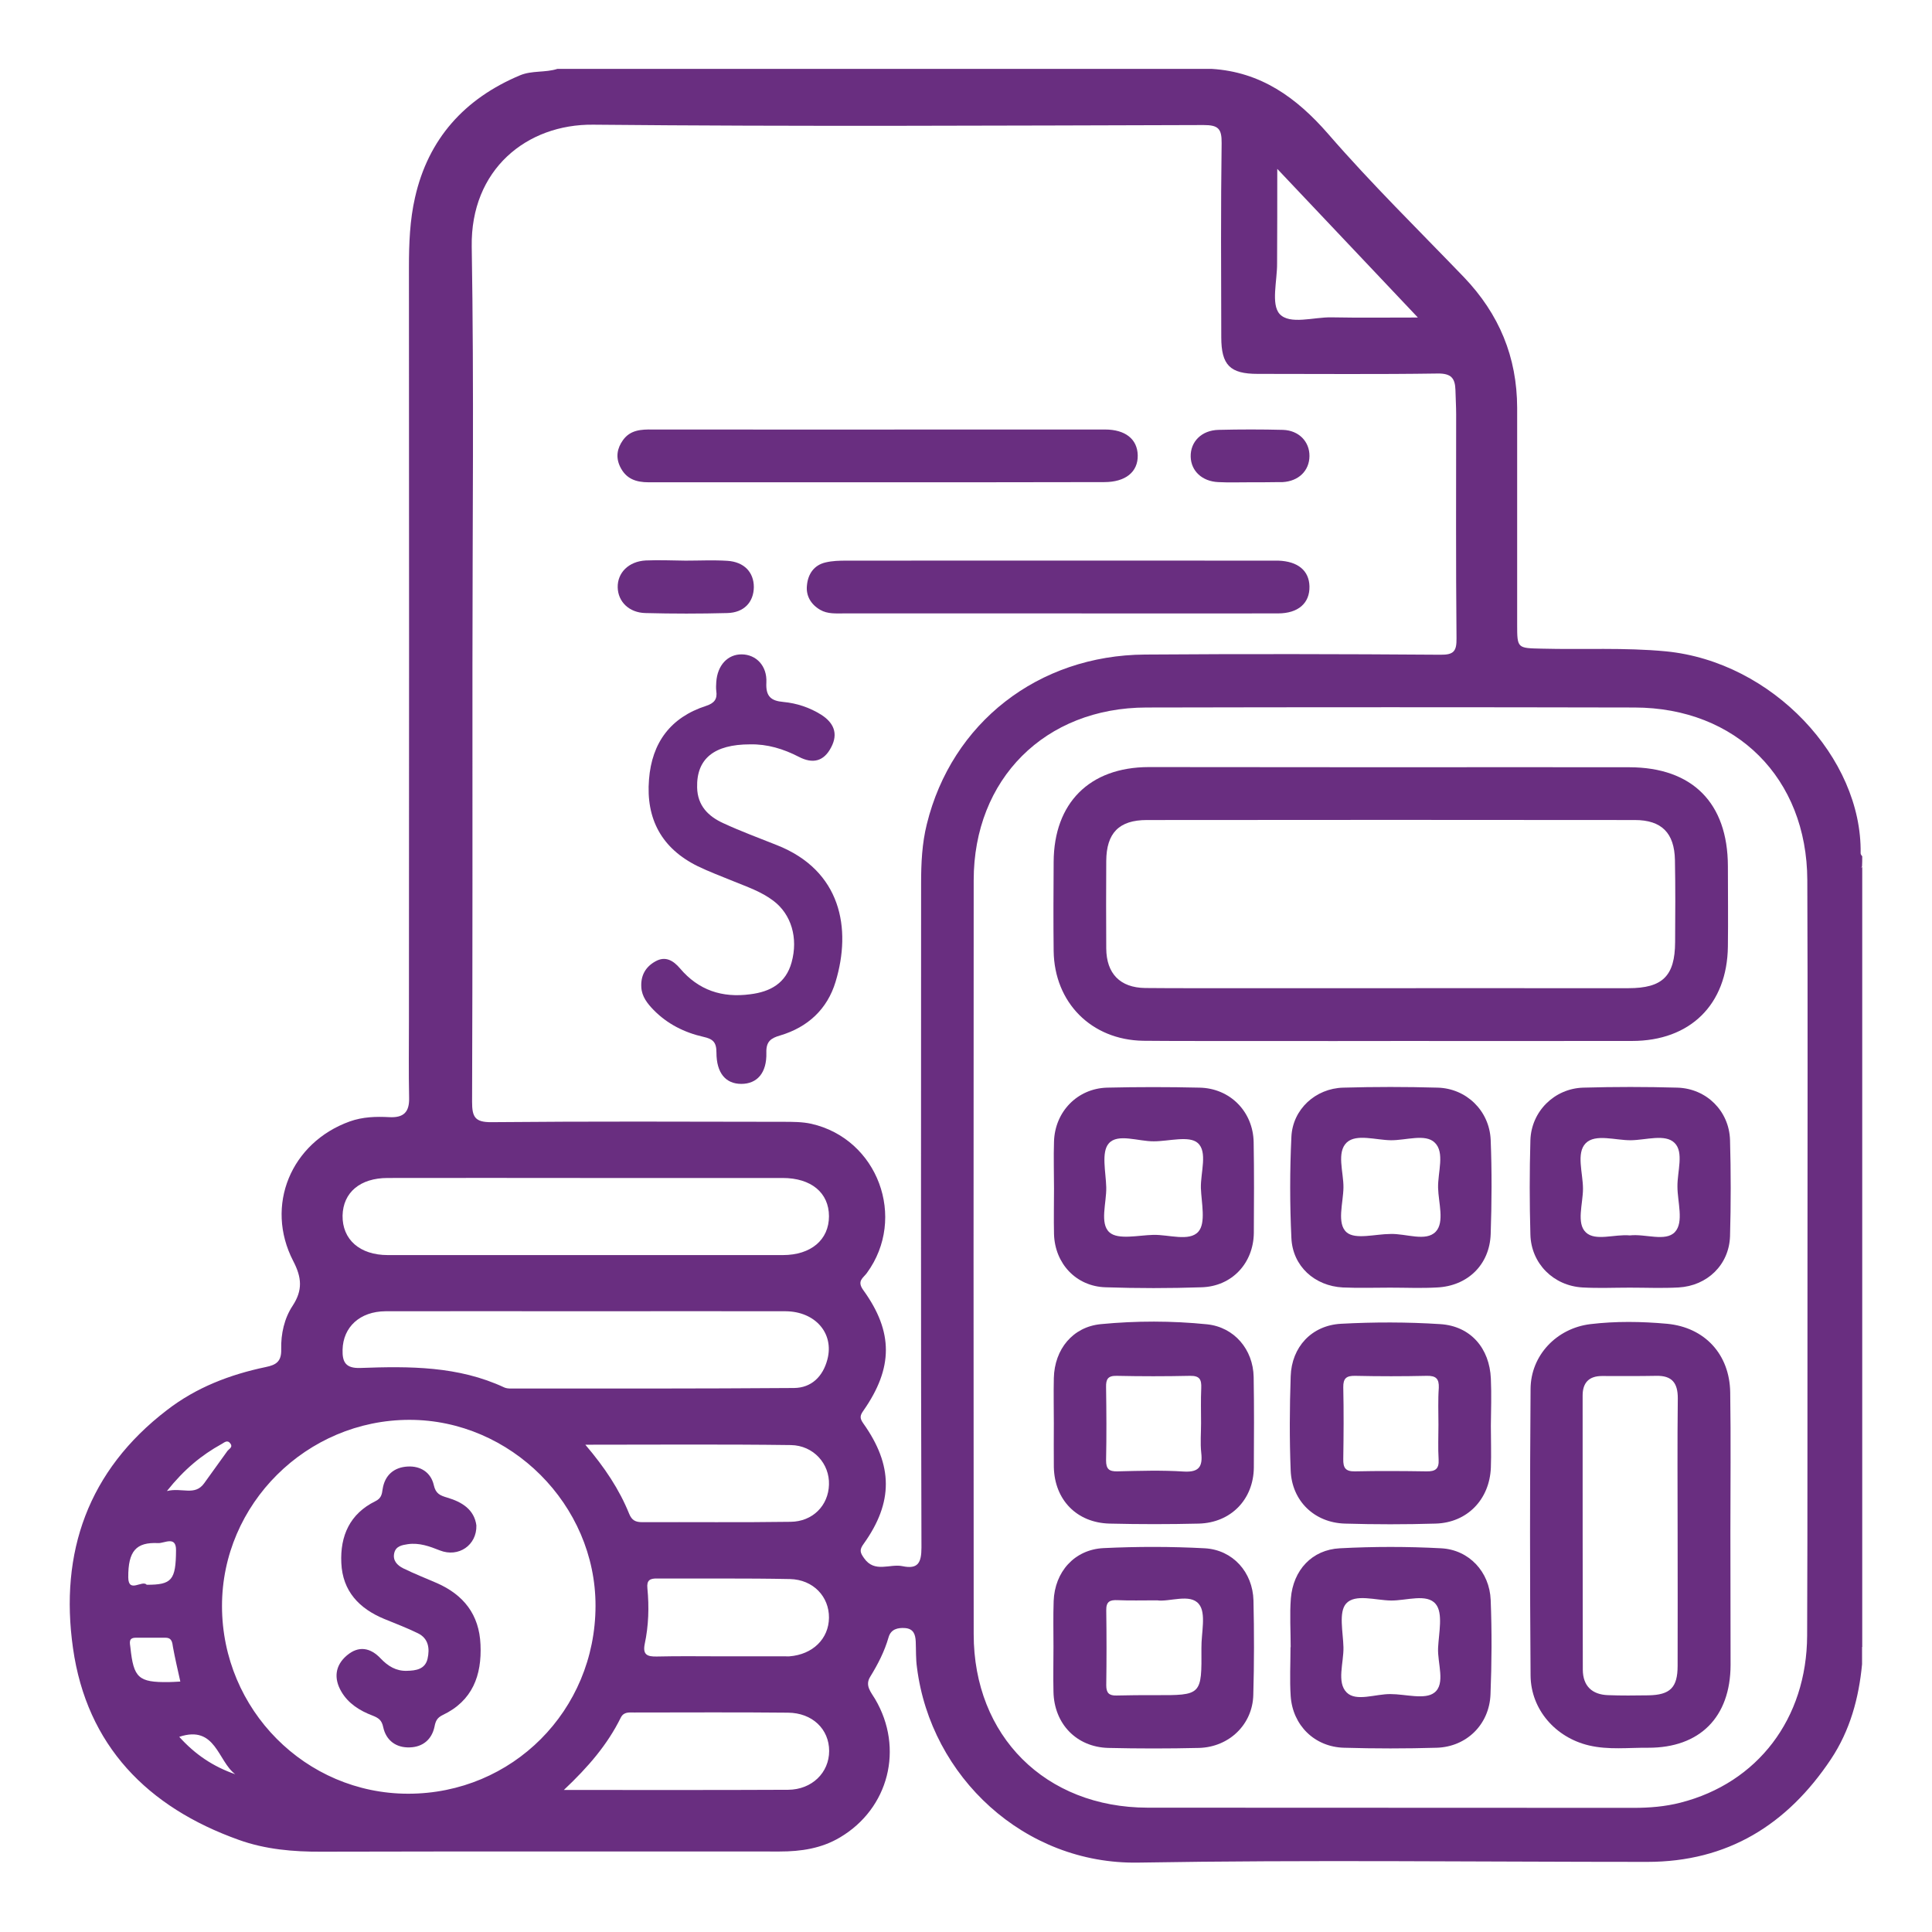
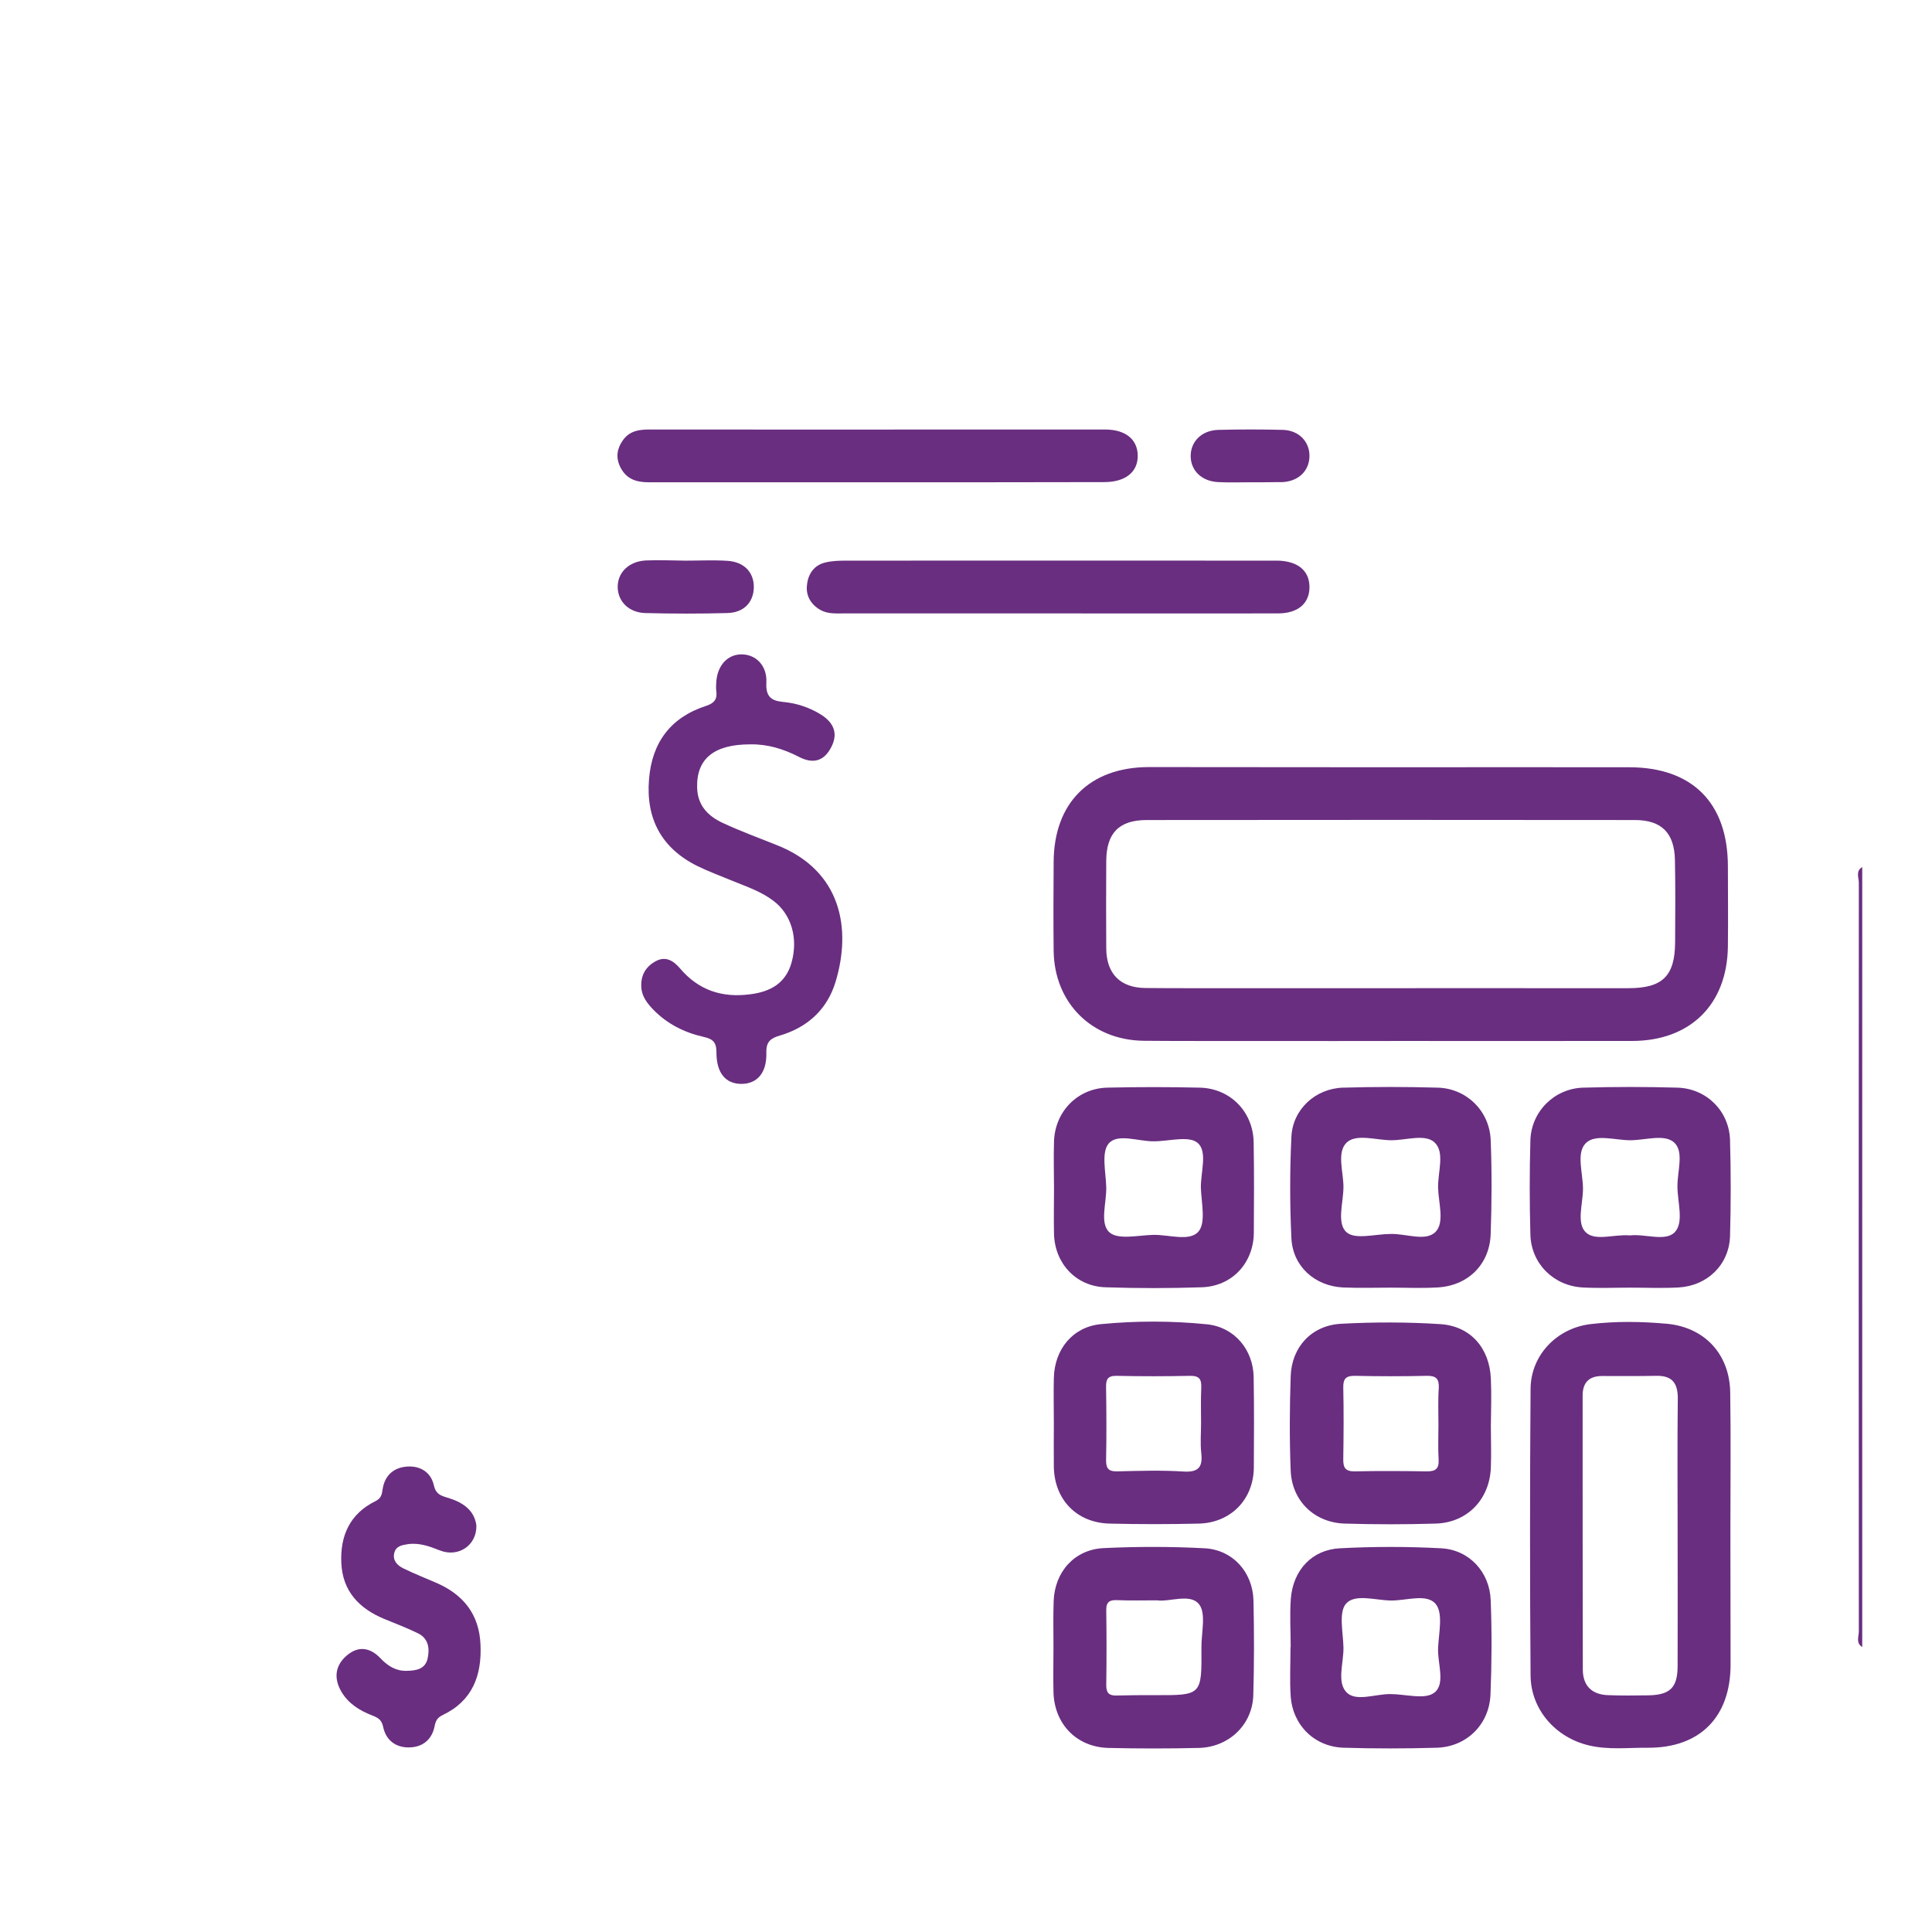
<svg xmlns="http://www.w3.org/2000/svg" version="1.1" id="Layer_1" x="0px" y="0px" viewBox="0 0 1080 1080" style="enable-background:new 0 0 1080 1080;" xml:space="preserve">
  <style type="text/css"> .st0{fill:#692E80;} </style>
  <g>
    <path class="st0" d="M1041,920.7c-3.7-2.3-1.9-5.9-1.9-8.8c-0.1-139.5-0.1-279,0-418.4c0-2.9-1.9-6.6,1.9-8.8 C1041,629.9,1041,775.3,1041,920.7z" />
-     <path class="st0" d="M1041,478.7c-0.4-0.5-0.9-1.1-0.9-1.7c0.9-53.3-49.3-107.1-108.9-112.9c-23.1-2.2-46.2-0.9-69.3-1.5 c-13.7-0.3-13.8-0.1-13.8-13.5c0-40.4,0-80.8,0-121.2c-0.1-28.3-10-52.3-29.8-73c-25.5-26.5-51.8-52.3-75.9-80.1 c-17.7-20.3-37.6-34.6-65.1-36.3c-121.9,0-243.8,0-365.7,0c-6.8,2.2-14.2,0.8-20.9,3.6c-31,13-51.3,35.5-58.7,68.3 c-2.9,12.6-3.4,25.8-3.4,38.9c0.1,140.5,0.1,280.9,0,421.4c0,14.3-0.2,28.7,0.1,43c0.2,8-3.1,11.2-11,10.8 c-7.5-0.4-14.9-0.2-22.2,2.4c-32.8,11.8-47.6,47-31.6,78c4.8,9.2,5.4,16.3-0.3,25c-4.7,7.1-6.6,15.8-6.4,24.3 c0.2,6.8-2.7,8.8-8.7,10c-20,4.2-38.8,11.4-55.1,24C49.2,822,33.2,867.9,40.8,921.3c7.7,54.5,41.7,89,92.7,107.2 c14.7,5.3,30.4,6.7,46.2,6.6c85.4-0.2,170.8-0.1,256.1-0.1c12,0,23.4-1.7,33.8-7.9c27.3-16.2,35.8-49.8,19.6-77.3 c-2.3-3.9-5.8-7.5-2.8-12.4c4.3-7,8-14.1,10.3-22.1c1.3-4.6,5.1-5.5,9.3-5.2c4.7,0.4,5.7,3.6,5.9,7.5c0.2,4.9,0,9.8,0.7,14.6 c7.7,61,60,110.1,123.7,109c94.8-1.6,189.6-0.4,284.5-0.4c44.9,0,78.2-20.7,102.7-57.4c10.7-16.1,15.6-34.1,17.4-53.1 c0-3.3,0-6.5,0-9.8c-1.8-3-1-6.4-1-9.6c0-139,0-278,0-417c0-3.2-0.9-6.5,1-9.6C1041,482.6,1041,480.6,1041,478.7z M714,94.4 c26.9,28.5,52,54.9,78.6,83.1c-17.5,0-32.9,0.2-48.3-0.1c-10-0.2-23.3,4.3-29-1.9c-4.9-5.5-1.3-18.6-1.4-28.3 C714,130.4,714,113.6,714,94.4z M216.7,658.5c36.8-0.1,73.6,0,110.4,0c36.8,0,73.6,0,110.4,0c16,0,25.9,8.3,25.9,21.4 c0,13.1-10,21.7-25.8,21.7c-73.6,0-147.2,0-220.8,0c-15.7,0-25.5-8.7-25.3-22.1C191.8,666.6,201.3,658.5,216.7,658.5z M361.9,887.9 c-0.5-4.6,1.5-5.6,5.5-5.5c24.7,0.1,49.5-0.2,74.2,0.3c13.1,0.3,21.9,9.9,21.8,21.6c-0.1,11.8-9.1,20.6-22.1,21.6 c-0.6,0.1-1.3,0-2,0c-11.7,0-23.4,0-35.1,0c-12.4,0-24.7-0.2-37.1,0.1c-5.3,0.1-7.9-1-6.7-7C362.6,908.7,362.9,898.3,361.9,887.9z M441.9,850.7c-27.6,0.4-55.3,0.1-82.9,0.2c-3.7,0-5.8-1-7.3-4.7c-5.5-13.6-13.6-25.8-24.5-38.6c39.7,0,77.3-0.3,114.9,0.2 c12.7,0.2,21.7,10.5,21.3,22.1C463.1,841.6,454.3,850.6,441.9,850.7z M215.5,733c37.4-0.1,74.9,0,112.3,0c37.1,0,74.2-0.1,111.3,0 c16.7,0.1,27.3,12.4,23.4,27c-2.5,9.5-8.9,15.8-18.6,15.9c-52.7,0.4-105.5,0.3-158.2,0.3c-1.3,0-2.7-0.1-3.8-0.6 c-25.7-12-53-11.9-80.4-10.9c-8.2,0.3-10.2-3.2-10-10.2C191.8,741.8,201.2,733.1,215.5,733z M123.9,807.2c1.6-0.9,3.3-2.6,5-0.1 c1.3,1.9-0.8,2.8-1.7,3.9c-4.3,6.1-8.8,12.1-13.1,18.2c-5.2,7.2-12.4,2.2-20.8,4.3C103,821.3,112.7,813.4,123.9,807.2z M88.4,862.6 c3.4,0.2,10.1-4.3,10,4c-0.1,16.8-2.4,19.3-16.4,19.3c-2.4-2.9-10.2,5-10.3-4.1C71.6,867,76.1,862,88.4,862.6z M72.9,921 c-0.3-2.6-1.2-5.5,3-5.5c5.5,0,11.1,0,16.6,0c3.6,0,3.8,2.6,4.2,5.3c1.1,6,2.5,12,4.1,19.2c-2.6,0.1-4.5,0.3-6.5,0.3 C77.4,940.5,74.7,938,72.9,921z M100.2,970.9c20.4-6.8,21.5,13.6,31.3,20.9C119.3,987.6,109.1,980.8,100.2,970.9z M228.2,1002.7 c-57.4,0-104-47-104.1-104.8c-0.1-57.1,47.3-104.2,104.8-104.2c56.6,0,104.1,47.5,104,104C332.8,956.2,286.4,1002.7,228.2,1002.7z M440.6,1000.5c-41,0.2-82,0.1-125.4,0.1c13.7-12.9,24.4-25.4,31.8-40.4c1.7-3.4,4.7-2.9,7.6-2.9c28.6,0,57.3-0.2,85.9,0.1 c13.6,0.1,23,9.2,23,21.4C463.5,990.9,453.9,1000.4,440.6,1000.5z M515.1,865.1c0,8.6-2,12.2-10.6,10.4c-7.1-1.5-15.6,4-21.5-4.5 c-2.2-3.1-2.7-4.6-0.2-8c16.6-23.2,16.5-43.8-0.2-67.3c-2.2-3.1-1.8-4.5,0.1-7.2c16.6-23.8,16.8-43.9-0.1-67.3 c-3.8-5.2,0-6.8,2-9.6c22.5-30.8,6.1-75-31.1-83.4c-5-1.1-10.4-1.1-15.5-1.1c-54.4-0.1-108.8-0.3-163.2,0.2 c-9.4,0.1-10.9-3-10.9-11.4c0.3-81.1,0.2-162.3,0.2-243.4c0-78.2,0.9-156.4-0.4-234.6c-0.7-43.2,30.8-68.6,67.9-68.2 c113.7,1.1,227.4,0.5,341.2,0.2c8.1,0,10.2,1.9,10.1,10.1c-0.5,36.2-0.3,72.3-0.2,108.5c0,15.6,4.9,20.5,20.3,20.5 c33.6,0,67.1,0.3,100.7-0.2c7.6-0.1,9.7,2.7,9.9,9.2c0.1,4.6,0.4,9.1,0.4,13.7c0,41.7-0.2,83.4,0.2,125.1c0.1,7.2-1.5,9.3-9,9.2 c-55.1-0.4-110.1-0.5-165.2-0.1c-59.7,0.4-108,38.2-121.9,94.8c-2.7,10.8-3.2,21.9-3.2,33C514.9,617.4,514.7,741.2,515.1,865.1z M1010.2,914.3c-0.2,46.5-27.7,82.4-70.8,93.4c-8.6,2.2-17.3,2.9-26.1,2.9c-90.6-0.1-181.2,0-271.8-0.1c-57.1-0.1-97.2-40-97.2-97 c-0.1-140.5-0.1-280.9,0-421.4c0-56.6,39.8-96.5,96.6-96.6c90.9-0.2,181.8-0.2,272.8,0c56.9,0.1,96.4,39.5,96.6,96.5 c0.3,70.4,0.1,140.8,0.1,211.2C1010.3,773.5,1010.5,843.9,1010.2,914.3z" />
    <path class="st0" d="M419.3,416.1c-20.2,0-30,8.1-29.6,24.1c0.2,10.2,6.3,16.2,14.7,20c9.7,4.5,19.8,8.2,29.8,12.2 c36.1,14.2,41.9,46.7,32.9,76.4c-4.6,15.3-15.5,25.4-30.9,30c-5.2,1.5-8,3.3-7.8,9.7c0.3,11.3-5.2,17.4-14,17.4 c-8.7,0-13.9-6-13.9-17.5c0-5.8-1.9-7.6-7.3-8.8c-10.6-2.4-20.2-7.2-27.9-15.1c-3.4-3.5-6.5-7.4-6.8-12.6 c-0.4-6.5,2.3-11.4,7.9-14.5c5.7-3.2,10.1-0.3,13.7,3.9c10.4,12.3,23.6,16.6,39.3,14.5c11.3-1.4,19.9-6.2,23.1-17.8 c3.8-13.7-0.2-26.9-10.1-34.4c-6.8-5.2-14.9-7.9-22.7-11.1c-6.6-2.7-13.3-5.2-19.7-8.3c-20.1-9.9-29-26.4-27.2-48.5 c1.6-20.6,12.1-34.7,31.9-41.1c4.6-1.5,6.4-3.8,5.7-8.4c-0.2-1.6-0.1-3.3,0-4.9c0.6-9.4,6.4-15.6,14.3-15.5 c7.9,0.1,14.2,6.3,13.7,15.8c-0.4,7.7,2.6,10.2,9.5,10.8c7.5,0.7,14.7,3.1,21.1,7.1c6.9,4.4,9.8,10.4,5.6,18.3 c-4.1,7.9-10.3,9.3-18,5.3C437.9,418.6,428.9,415.9,419.3,416.1z" />
    <path class="st0" d="M592.2,342.9c-40.1,0-80.2,0-120.3,0c-4.6,0-9.3,0.4-13.4-2c-5.2-3-8.1-7.9-7.4-13.8 c0.6-6.2,3.9-11.2,10.4-12.7c3.8-0.9,7.7-1,11.6-1c78.9-0.1,157.7,0,236.6,0c1.6,0,3.3,0,4.9,0c11,0.4,17.2,5.6,17.4,14.4 c0.2,9.3-6.2,15.1-17.6,15.1C673.7,343,633,342.9,592.2,342.9z" />
    <path class="st0" d="M490.5,269.6c-42.6,0-85.3,0-127.9,0c-7.1,0-12.7-1.9-16-8.8c-2.5-5.3-1.6-10.2,1.6-14.7 c4.1-5.8,10.2-6.1,16.6-6c63.8,0.1,127.6,0,191.4,0c20.5,0,41,0,61.5,0c11.4,0,18.1,5.4,18.3,14.4c0.2,9.3-6.8,15-18.7,15 C575.1,269.6,532.8,269.6,490.5,269.6z" />
-     <path class="st0" d="M383.2,313.4c7.8,0,15.6-0.4,23.4,0.1c9.4,0.6,14.8,6.4,14.8,14.7c-0.1,8.4-5.5,14.3-14.9,14.5 c-15.2,0.4-30.5,0.4-45.7,0c-9.1-0.2-15.3-6.3-15.5-14.3c-0.2-8.2,6.1-14.6,15.7-15.1C368.3,313,375.7,313.3,383.2,313.4 C383.2,313.4,383.2,313.4,383.2,313.4z" />
+     <path class="st0" d="M383.2,313.4c7.8,0,15.6-0.4,23.4,0.1c9.4,0.6,14.8,6.4,14.8,14.7c-0.1,8.4-5.5,14.3-14.9,14.5 c-15.2,0.4-30.5,0.4-45.7,0c-9.1-0.2-15.3-6.3-15.5-14.3c-0.2-8.2,6.1-14.6,15.7-15.1C368.3,313,375.7,313.3,383.2,313.4 C383.2,313.4,383.2,313.4,383.2,313.4" />
    <path class="st0" d="M698.5,269.6c-5.8,0-11.7,0.2-17.5-0.1c-9-0.4-15.2-6.2-15.4-14.2c-0.2-8.4,6.1-14.8,15.6-15 c12-0.3,24-0.3,36,0c8.9,0.3,14.9,6.6,14.8,14.7c-0.1,8.2-6.1,14-15,14.5c-0.6,0-1.3,0-1.9,0C709.6,269.6,704,269.6,698.5,269.6z" />
    <path class="st0" d="M777,428.9c44.6,0,89.3-0.1,133.9,0c35.1,0.1,54.9,19.9,55,55.2c0,15,0.2,30,0,45 c-0.4,32.5-21.1,52.8-53.6,52.8c-50.5,0.1-101,0-151.5,0c-3.9,0-7.9,0.3-11.5-1.6c-6.2-3.2-9.2-8.3-8.3-15.1 c0.9-6.8,4.9-11.3,11.9-12.4c3.2-0.5,6.5-0.4,9.8-0.4c49.2,0,98.4,0,147.6,0c19.1,0,26-6.8,26.1-25.7c0.1-15.3,0.2-30.6-0.1-46 c-0.3-15-7.4-22.3-22.4-22.3c-90.9-0.1-181.8-0.1-272.8,0c-15.6,0-22.6,7.3-22.7,22.9c-0.1,16.3-0.1,32.6,0,48.9 c0.1,14,7.7,21.9,21.7,22.1c16.3,0.3,198.9,0,215.1,0.1c10.8,0.1,17.3,5.5,17.5,14.2c0.3,9.1-6.5,15.1-17.6,15.2 c-16.6,0.1-199.5,0.3-216.1,0c-28.9-0.5-49.6-21.3-50-50.2c-0.2-16.6-0.1-33.2,0-49.9c0.2-32.8,20-52.8,53.1-52.9 C687.1,428.8,732,428.9,777,428.9z" />
    <path class="st0" d="M266.3,852.7c0.3,11.1-10,18.1-20.4,14c-5.8-2.3-11.5-4.4-17.9-3.5c-3.3,0.5-6.7,1.1-7.6,4.9 c-1,4.2,1.6,6.9,5,8.6c6.1,3,12.5,5.5,18.7,8.2c15.1,6.6,23.8,17.7,24.5,34.4c0.8,17.3-4.5,31.5-21.1,39.4c-3.1,1.5-4,3.3-4.6,6.5 c-1.5,7.2-6.6,11.4-13.8,11.6c-7.6,0.3-13.3-3.8-14.9-11.4c-0.8-3.9-2.7-5.1-6-6.4c-7.1-2.7-13.5-6.7-17.4-13.4 c-4.3-7.4-3.5-14.6,3.1-20.2c6.6-5.6,13.2-4.4,19,1.8c4,4.2,8.6,7,14.5,6.8c5-0.1,10.2-0.8,11.6-6.7c1.3-5.7,0.6-11.4-5.4-14.3 c-6.1-3-12.5-5.4-18.8-8c-14-5.8-23.3-15.5-24-31.3c-0.7-15.2,4.8-27.5,19-34.5c3.3-1.6,3.7-3.8,4.1-6.8c1.2-7.8,6.4-12.2,14-12.6 c7.2-0.4,13,3.3,14.6,10.4c1.1,4.9,3.6,5.8,7.6,7C258.2,839.6,265.1,843.8,266.3,852.7z" />
    <path class="st0" d="M967.3,856.6c0-26.1,0.3-52.1-0.1-78.2c-0.3-21.3-14.2-36.4-35.3-38.4c-14.3-1.3-28.7-1.5-42.9,0.2 c-18.8,2.3-33.3,17.4-33.4,36.2c-0.4,53.4-0.4,106.9,0,160.3c0.2,19,14,34.6,32.6,39c11,2.6,22.1,1.2,33.1,1.3 c28.9,0.1,46-17.1,46.1-46.2C967.4,906.1,967.3,881.4,967.3,856.6C967.3,856.6,967.3,856.6,967.3,856.6z M937.8,856.9 c0,24.8,0.1,49.5,0,74.3c0,12.2-4.2,16.3-16.4,16.5c-7.5,0.1-15,0.2-22.5-0.1c-8.9-0.3-14-5.1-14.1-14.1 c-0.1-51.1-0.1-102.3-0.1-153.4c0-7.2,3.6-10.9,10.8-10.9c10.1,0,20.2,0.1,30.3-0.1c8.8-0.2,12.1,3.9,12.1,12.5 C937.6,806.8,937.8,831.9,937.8,856.9z" />
    <path class="st0" d="M833.4,770.7c-0.7-17-11.3-29.4-28.2-30.5c-18.5-1.2-37.1-1.2-55.6-0.2c-16.4,0.9-27.6,13-28.1,29.4 c-0.6,17.5-0.7,35.1,0,52.7c0.7,17,13.3,29.1,30.3,29.6c16.9,0.5,33.8,0.5,50.7,0c17.7-0.5,30.2-13.5,30.9-31.3 c0.3-7.8,0-15.6,0-23.4C833.5,788.3,833.8,779.5,833.4,770.7z M804.1,796.4c0,6.5-0.3,13,0.1,19.5c0.3,5.3-1.9,6.7-6.8,6.6 c-13.3-0.2-26.7-0.3-40,0c-5.3,0.1-6.6-2-6.5-6.9c0.2-13.3,0.3-26.7,0-40c-0.1-5.2,1.8-6.6,6.7-6.5c13.3,0.3,26.7,0.3,40,0 c5.1-0.1,6.9,1.6,6.7,6.7C803.8,782.7,804.1,789.5,804.1,796.4z" />
    <path class="st0" d="M833.3,894.4c-0.6-15.7-12.1-28.1-27.7-28.9c-18.8-1-37.7-1-56.6,0c-15.6,0.8-26.1,12.2-27.4,28 c-0.7,9-0.1,18.2-0.1,27.3c0,0-0.1,0-0.1,0c0,9.1-0.5,18.3,0.1,27.3c1.1,16.4,13.4,28.5,29.9,28.9c17.2,0.5,34.5,0.5,51.7,0 c16.8-0.5,29.5-13.1,30.1-29.9C833.9,929.5,834,911.9,833.3,894.4z M801.8,946.2c-5.2,4.1-16.2,0.8-24.5,0.8 c-8.4-0.1-19.2,4.4-24.5-0.9c-5.7-5.7-1.6-16.6-1.8-25.3c-0.2-8.4-2.8-19.6,1.5-24.4c5-5.6,16.5-1.8,25.1-1.7 c8.6,0.1,20.1-4.1,25,2c4.2,5.1,1.7,16.1,1.3,24.5C803.5,929.8,808.2,941.3,801.8,946.2z" />
    <path class="st0" d="M700.8,769.7c-0.3-15.3-10.8-27.8-26-29.4c-19.7-2-39.7-2-59.4-0.1c-15.7,1.5-25.9,14-26.3,30.1 c-0.2,8.5,0,16.9,0,25.4c0,8.1-0.1,16.3,0,24.4c0.4,18.4,12.9,31.2,31.3,31.6c16.6,0.4,33.2,0.4,49.8,0 c17.9-0.5,30.5-13.5,30.7-31.3C701,803.6,701.1,786.6,700.8,769.7z M661.7,822.6c-12.3-0.8-24.7-0.4-37.1-0.1 c-4.6,0.1-6.3-1.3-6.3-6.1c0.3-13.7,0.2-27.3,0-41c-0.1-4.4,1-6.4,5.9-6.3c13.7,0.3,27.3,0.3,41,0c5.5-0.1,6.5,2.1,6.3,6.9 c-0.3,6.5-0.1,13-0.1,19.5c0,5.5-0.5,11.1,0.1,16.6C672.4,819.9,670.2,823.1,661.7,822.6z" />
    <path class="st0" d="M700.7,894.7c-0.4-15.8-11.5-28.3-27.2-29.2c-18.8-1-37.7-1-56.6-0.1c-16.3,0.8-27.3,13.3-27.9,29.6 c-0.3,8.4-0.1,16.9-0.1,25.4c0,8.5-0.2,16.9,0,25.4c0.4,17.8,12.8,30.8,30.6,31.3c16.9,0.4,33.8,0.4,50.8,0 c16.9-0.5,29.9-13.2,30.3-29.6C701.1,929.8,701.1,912.3,700.7,894.7z M645.5,947.6c-7.1,0-14.3,0-21.4,0.2 c-4.1,0.1-5.7-1.4-5.7-5.7c0.2-14,0.2-27.9,0-41.9c-0.1-5,2.1-5.9,6.4-5.7c6.8,0.3,13.6,0.1,22,0.1c7,1,18.5-4,23.4,2.1 c4.2,5.1,1.3,16.1,1.4,24.5C671.8,947.7,671.8,947.7,645.5,947.6z" />
    <path class="st0" d="M833.3,637.2c-0.7-16.3-13.6-28.8-29.7-29.2c-17.6-0.5-35.1-0.5-52.7,0c-15.5,0.4-28.3,12.1-29,27.5 c-0.9,18.8-0.9,37.7,0,56.6c0.7,15.7,13,26.8,28.8,27.6c8.8,0.4,17.6,0.1,26.3,0.1c8.8,0,17.6,0.4,26.3-0.1 c17.1-0.8,29.4-12.7,30-29.8C833.9,672.3,834,654.7,833.3,637.2z M802.6,688.5c-5.5,5.8-16.6,1-25.3,1.3c-8.4,0-19.6,3.3-24.5-0.9 c-5.7-4.9-1.9-16.4-1.8-25.1c0.1-8.6-4-19.7,1.9-25.2c5.4-4.9,16.2-1.3,24.6-1.2c8.4,0.1,19.3-3.8,24.5,1.3 c5.8,5.5,1.7,16.6,1.9,25.3C804.1,672.3,807.6,683.2,802.6,688.5z" />
    <path class="st0" d="M967.1,637.3c-0.5-16.3-13.2-28.8-29.4-29.3c-17.6-0.5-35.1-0.5-52.7,0c-16.1,0.5-29,13.3-29.5,29.4 c-0.5,17.6-0.5,35.1,0,52.7c0.4,16.2,12.9,28.7,29.2,29.6c8.8,0.5,17.6,0.1,26.3,0.1c9.1,0,18.2,0.4,27.3-0.1 c16.1-0.9,28.3-12.7,28.8-28.7C967.6,673.1,967.6,655.1,967.1,637.3z M936.3,688.7c-5.2,5.6-16.6,0.9-25.2,1.9 c-8.5-0.8-19.3,3.4-24.6-1.7c-5.4-5.1-1.6-16-1.6-24.4c0-8.7-3.9-19.9,1.5-25.4c5.4-5.5,16.6-1.6,25.3-1.7 c8.4-0.1,19.2-3.7,24.4,1.5c5.3,5.2,1.5,16,1.6,24.4C937.7,671.9,941.4,683.2,936.3,688.7z" />
    <path class="st0" d="M700.8,638.5c-0.3-17.1-13.2-30.2-30.3-30.5c-17.2-0.4-34.5-0.4-51.7,0c-16.6,0.5-29.1,13.5-29.6,30.1 c-0.3,8.8,0,17.6,0,26.4c0,8.5-0.2,16.9,0,25.4c0.5,16.5,12.4,29.2,28.8,29.7c17.9,0.6,35.8,0.6,53.7,0c16.9-0.5,29-13.4,29.2-30.4 C701,672.3,701.1,655.4,700.8,638.5z M669.9,688.5c-5,5.7-16.5,1.6-25.2,1.8c-8.4,0.2-19.7,2.9-24.5-1.4c-5.6-5-1.6-16.5-1.8-25.2 c-0.2-8.4-2.9-19.6,1.4-24.5c5-5.8,16.5-1.1,25.2-1.2c8.4,0,19.7-3.3,24.5,0.9c5.7,4.9,1.6,16.5,1.8,25.2 C671.6,672.4,674.2,683.6,669.9,688.5z" />
  </g>
</svg>